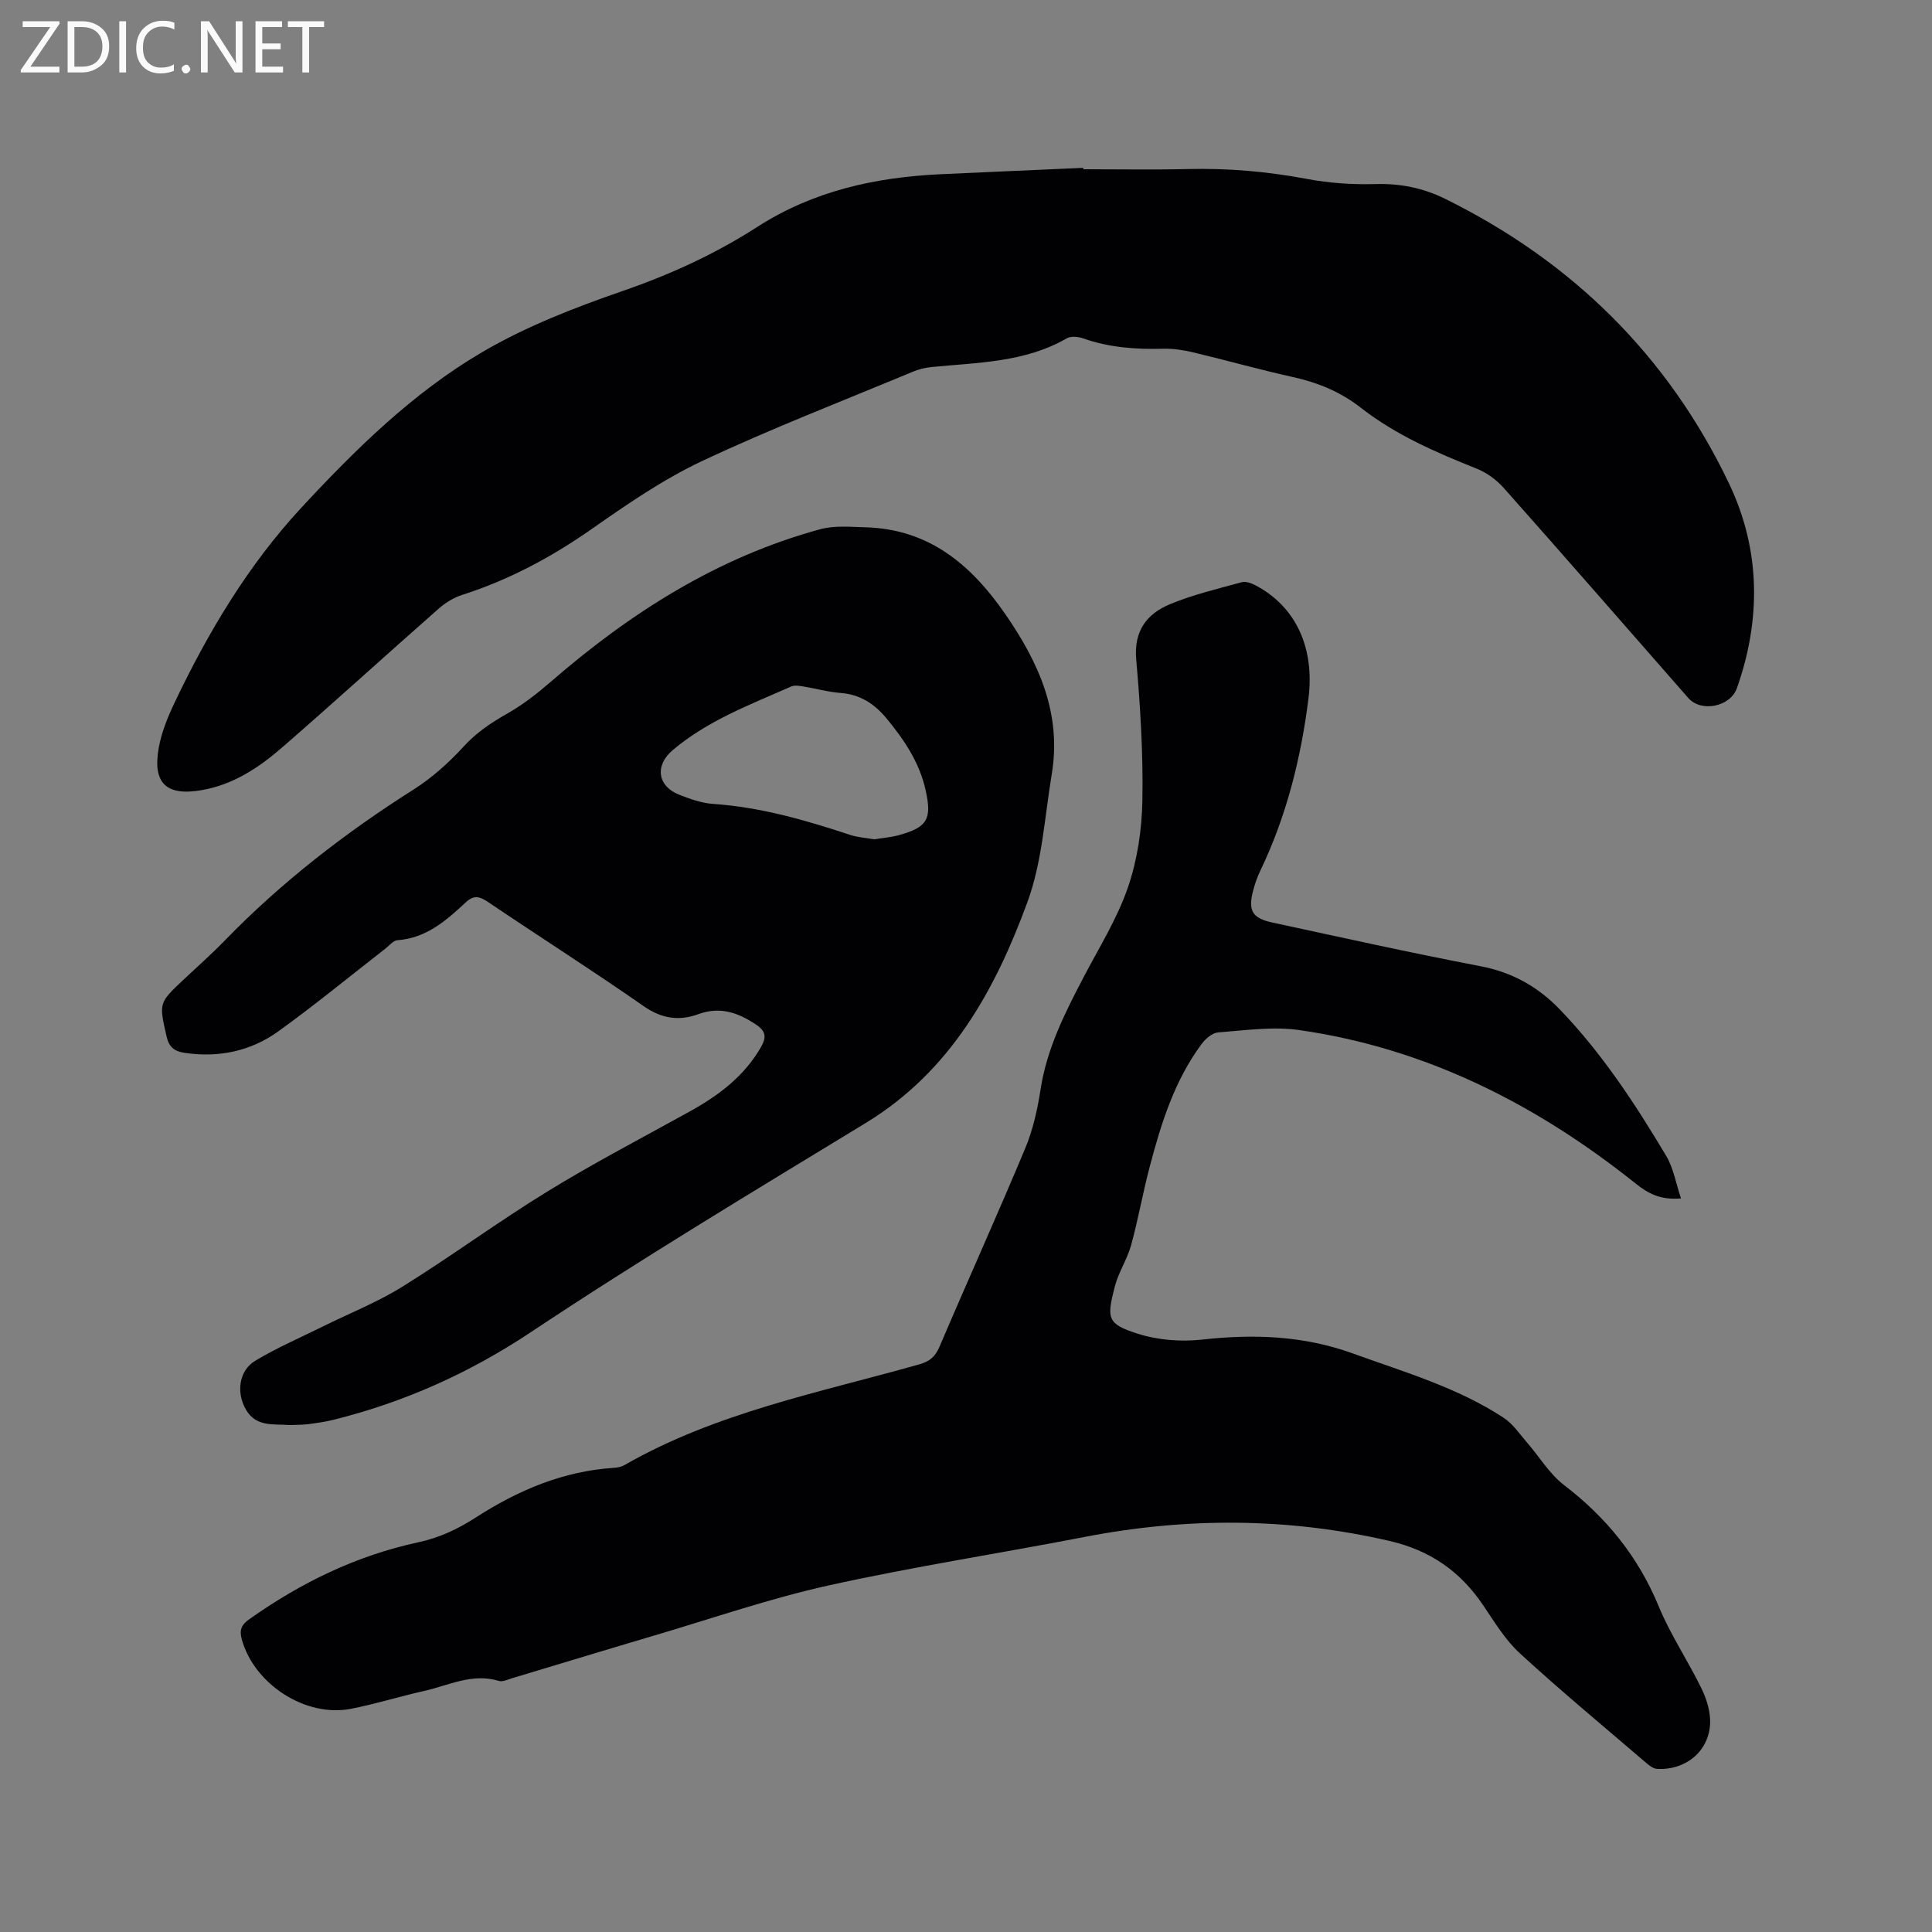
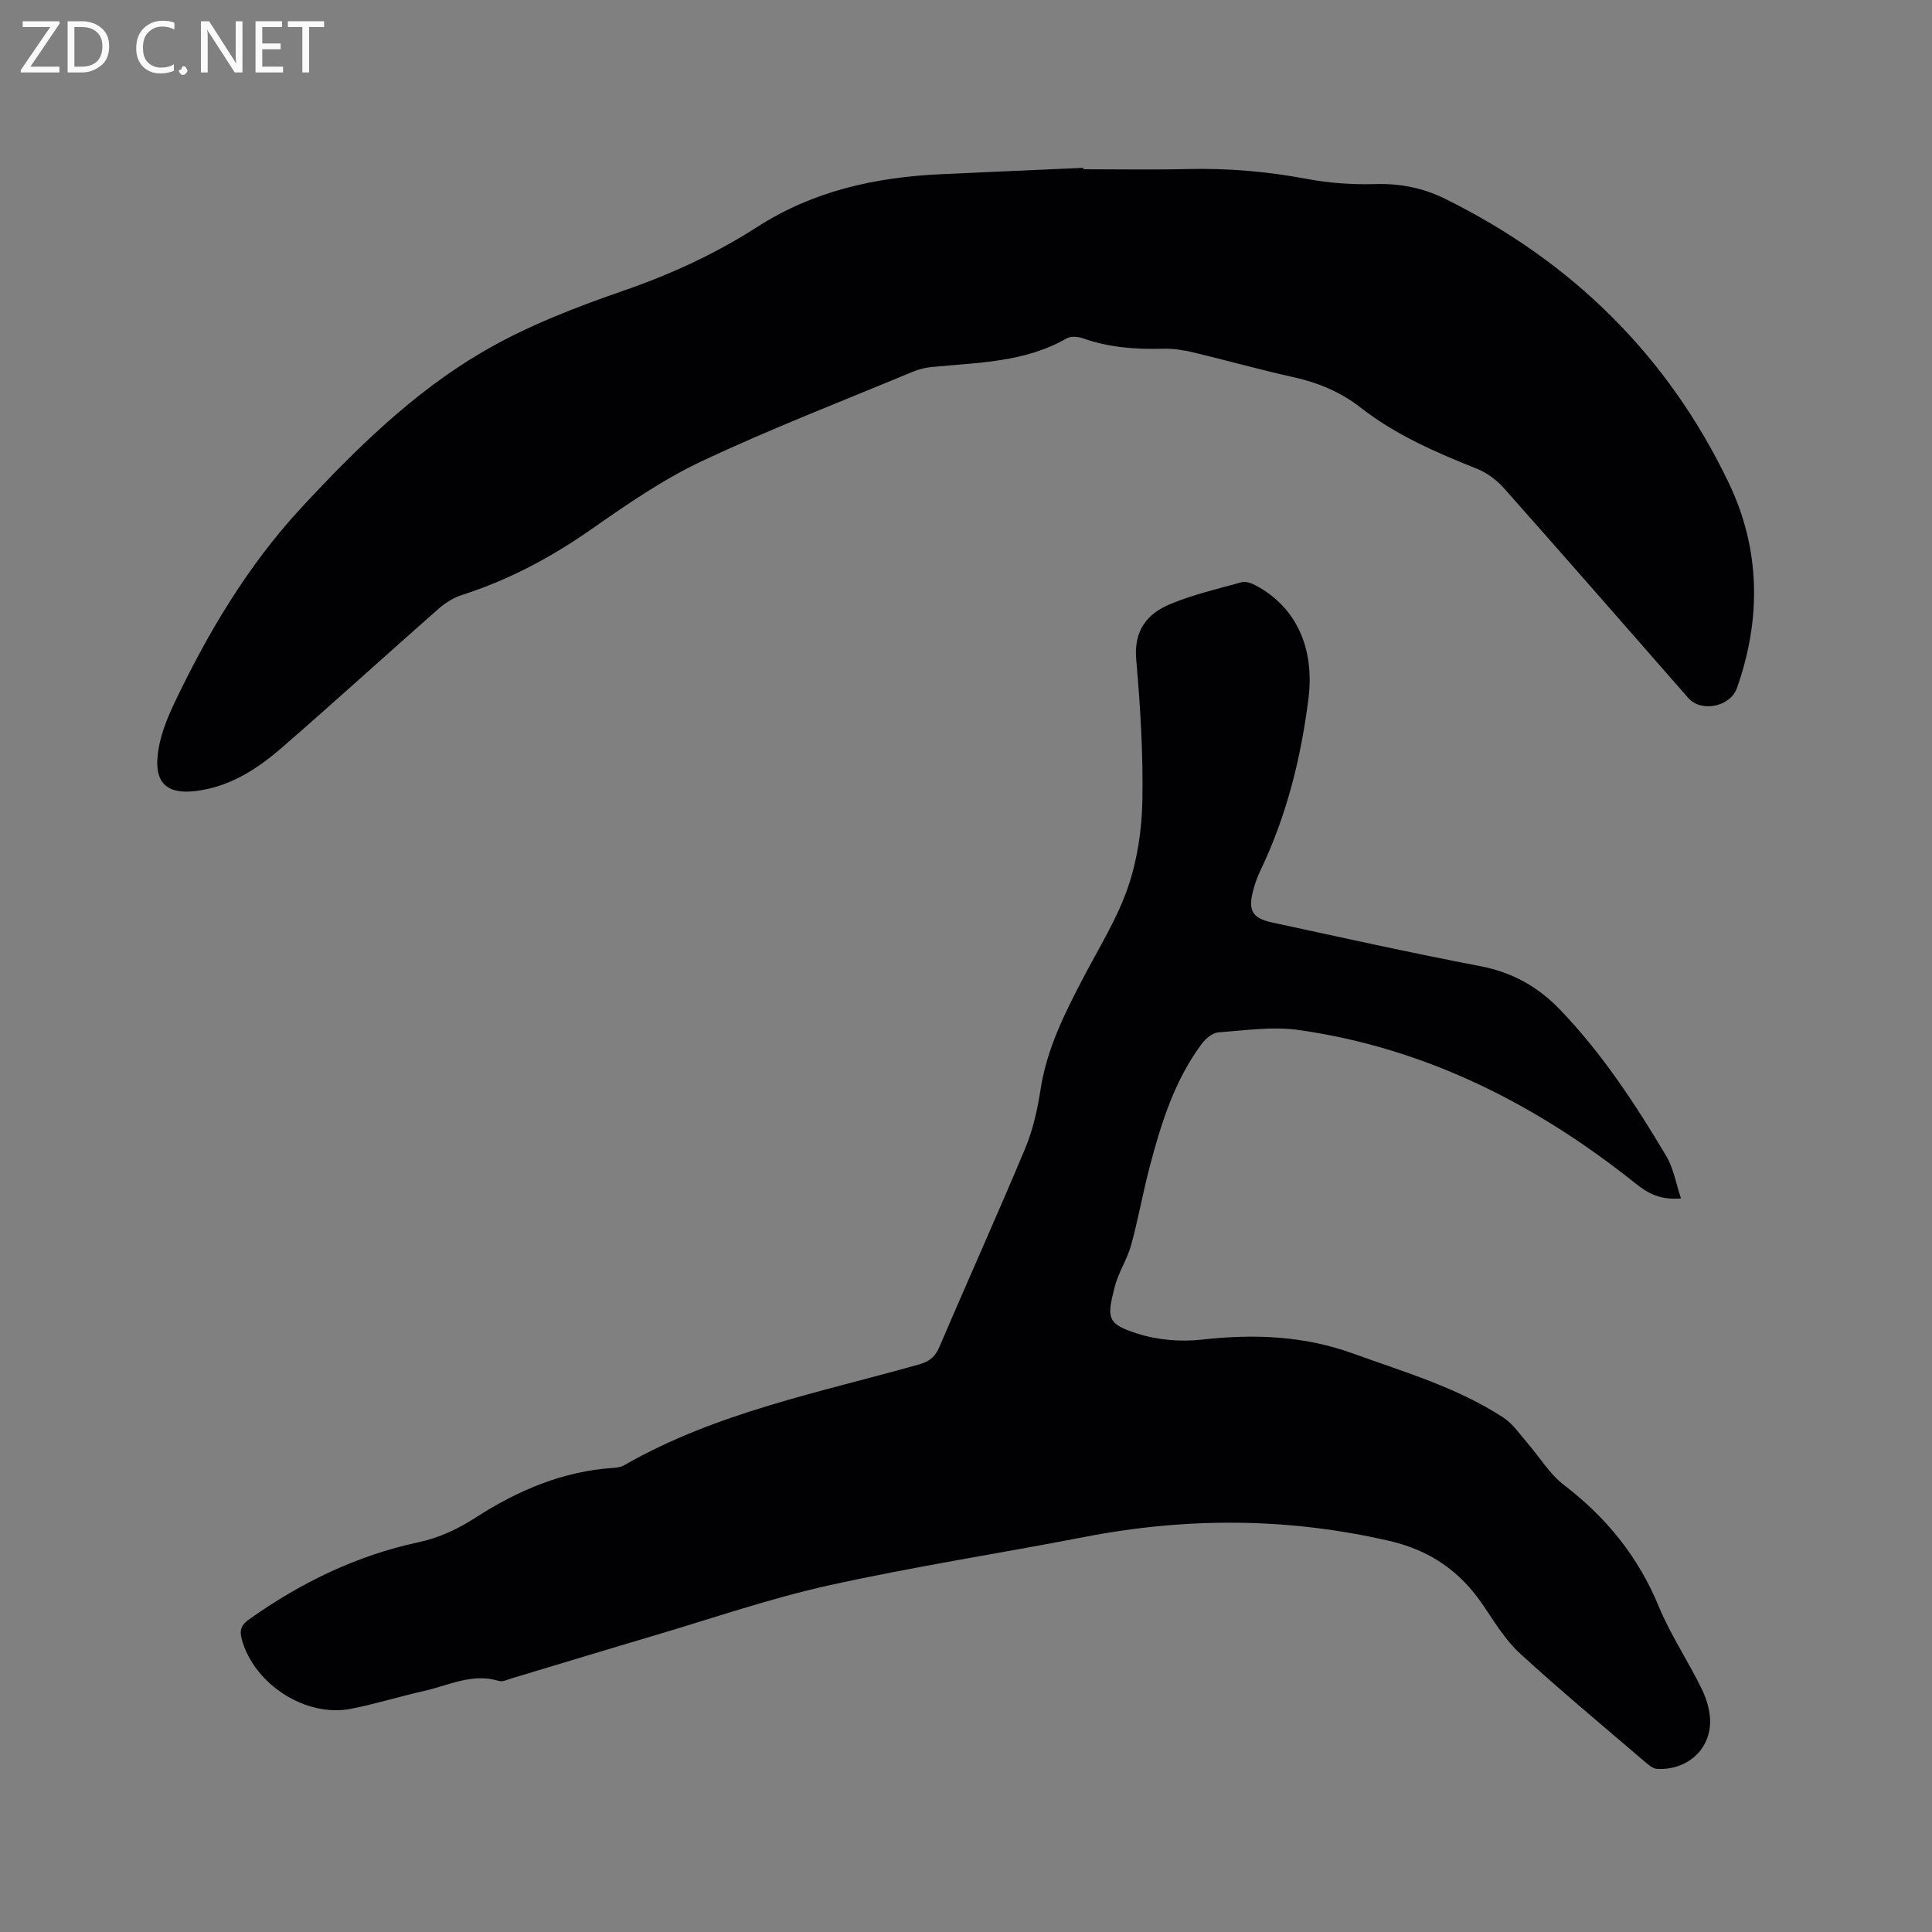
<svg xmlns="http://www.w3.org/2000/svg" enable-background="new 0 0 400 400" viewBox="0 0 400 400">
  <rect x="0" y="0" width="400" height="400" fill="#808080" stroke="none" />
  <path d="m348.03 248.12c-4.28.36-6.78-1-9.41-3.1-20.54-16.4-43.39-28-69.65-31.76-5.46-.78-11.18.07-16.76.49-1.21.09-2.62 1.31-3.42 2.39-5.61 7.54-8.36 16.35-10.72 25.28-1.44 5.42-2.4 10.96-3.88 16.36-.81 2.93-2.6 5.6-3.37 8.54-1.74 6.69-1.58 7.79 4.67 9.79 4.18 1.34 8.99 1.73 13.38 1.24 10.7-1.19 21.04-.83 31.29 2.89 10.65 3.86 21.59 7.02 31.16 13.3 1.93 1.27 3.33 3.4 4.89 5.19 2.54 2.92 4.6 6.44 7.6 8.73 8.79 6.72 15.37 14.85 19.62 25.14 2.45 5.94 6.13 11.36 8.94 17.18 1.06 2.2 1.83 4.88 1.68 7.27-.37 5.71-5.23 9.54-11.02 9.17-.74-.05-1.52-.65-2.13-1.17-8.77-7.52-17.68-14.9-26.19-22.71-3.07-2.81-5.32-6.57-7.69-10.07-4.74-6.99-10.97-11.3-19.36-13.24-21.01-4.85-41.96-4.91-63.06-.83-17.68 3.42-35.49 6.16-53.06 10.05-12.16 2.7-24.02 6.8-35.99 10.34-9.85 2.91-19.66 5.91-29.5 8.86-.91.27-1.97.81-2.76.57-5.5-1.69-10.39.93-15.47 2.07-5.06 1.14-10.03 2.69-15.11 3.69-9.43 1.87-20.08-5.09-22.64-14.33-.57-2.04-.04-3.09 1.53-4.2 10.66-7.56 22.2-13.19 35.03-15.94 4.32-.93 8.12-2.71 11.83-5.1 8.73-5.63 18.12-9.65 28.67-10.31.72-.05 1.51-.2 2.12-.55 19.01-10.91 40.36-15.02 61.09-20.88 2.16-.61 3.3-1.59 4.18-3.66 5.85-13.72 12-27.32 17.75-41.08 1.61-3.86 2.54-8.1 3.18-12.25 1.31-8.45 5.07-15.86 8.96-23.28 3.19-6.09 6.9-12.02 9.11-18.46 1.96-5.69 2.89-11.97 3-18.01.17-9.73-.43-19.51-1.28-29.22-.52-5.92 2.22-9.44 7.02-11.43 4.75-1.97 9.84-3.17 14.82-4.54.85-.23 2.05.21 2.91.67 8.36 4.43 12.23 12.98 10.91 23.44-1.56 12.38-4.55 24.33-9.97 35.63-.64 1.33-1.13 2.75-1.5 4.17-1.05 4.04-.17 5.65 3.91 6.53 14.39 3.11 28.76 6.3 43.21 9.07 6.57 1.26 11.9 4.27 16.42 8.97 8.72 9.07 15.58 19.53 21.98 30.27 1.53 2.54 2.04 5.73 3.08 8.83z" fill="#010104" />
  <path d="m224.29 35.04c7.21 0 14.42.13 21.63-.04 8.3-.2 16.47.5 24.64 2.04 4.64.88 9.48 1.2 14.21 1.07 5.14-.15 9.86.8 14.4 3.04 26.29 12.96 46.16 32.5 58.79 58.92 6.52 13.64 6.72 28.05 1.65 42.4-1.36 3.86-7.4 5.09-10.07 2.04-12.72-14.51-25.4-29.06-38.21-43.49-1.48-1.66-3.48-3.14-5.53-3.96-8.48-3.39-16.82-6.99-24.08-12.66-4.17-3.26-8.85-5.19-14.01-6.33-6.92-1.53-13.75-3.47-20.65-5.11-2.04-.48-4.18-.82-6.26-.76-5.66.16-11.19-.25-16.58-2.15-1.01-.36-2.49-.49-3.34-.01-8.71 5.02-18.45 5.01-28.01 5.95-1.34.13-2.71.48-3.95 1-14.56 6.07-29.29 11.75-43.55 18.46-8.08 3.8-15.58 8.98-22.93 14.12-8.32 5.82-17.09 10.5-26.76 13.6-1.75.56-3.46 1.62-4.85 2.84-10.82 9.52-21.47 19.23-32.35 28.68-4.81 4.18-10.08 7.72-16.61 8.88-7.4 1.32-10.35-1.34-8.99-8.83.58-3.17 1.85-6.28 3.24-9.21 6.94-14.61 15.28-28.55 26.21-40.35 11.18-12.07 23.11-23.82 37.41-32.22 9.13-5.37 19.27-9.29 29.33-12.77 9.8-3.39 19.06-7.64 27.7-13.2 11.63-7.48 24.47-10.29 37.99-10.92 9.84-.46 19.68-.88 29.53-1.32-.01.1-.01.2 0 .29z" fill="#010104" />
-   <path d="m59.94 295.04c-3.27-.27-6.87.49-9.02-3.19-2.03-3.48-1.5-8.07 1.94-10.13 4.41-2.65 9.17-4.71 13.8-7 5.57-2.76 11.41-5.07 16.66-8.33 10.16-6.32 19.82-13.45 30.02-19.71 9.63-5.91 19.68-11.14 29.57-16.62 5.92-3.29 11.18-7.24 14.64-13.27 1.18-2.06 1.02-3.3-1.02-4.66-3.72-2.49-7.46-3.8-11.94-2.16-4 1.46-7.59.95-11.33-1.66-10.6-7.39-21.51-14.33-32.22-21.56-1.76-1.18-2.94-1.49-4.64.1-4.03 3.75-8.16 7.39-14.11 7.81-.89.06-1.72 1.14-2.55 1.78-7.36 5.72-14.56 11.65-22.12 17.09-5.69 4.1-12.3 5.49-19.34 4.46-2.12-.31-3.27-1.12-3.79-3.4-1.57-6.93-1.67-6.9 3.54-11.79 2.86-2.68 5.8-5.29 8.53-8.1 11.73-12.07 24.92-22.28 39.13-31.28 3.8-2.41 7.27-5.55 10.32-8.88 2.65-2.89 5.66-4.9 9.01-6.8 3.18-1.8 6.14-4.1 8.91-6.5 16.51-14.33 34.6-25.87 55.89-31.67 2.92-.8 6.19-.48 9.3-.4 13.11.34 21.84 7.62 28.97 17.91 6.99 10.09 11.75 20.65 9.66 33.23-1.47 8.87-1.98 18.13-5.03 26.45-6.7 18.26-15.93 35.05-33.46 45.73-23.25 14.16-46.61 28.19-69.26 43.26-12.76 8.49-26.2 14.52-40.9 18.19-1.74.43-3.53.69-5.32.92-1.26.15-2.54.13-3.84.18zm121.08-121.27c1.73-.28 3.43-.41 5.04-.85 5.94-1.64 6.93-3.28 5.57-9.37-1.28-5.73-4.47-10.46-8.16-14.9-2.47-2.97-5.43-4.87-9.42-5.18-2.63-.2-5.21-.94-7.82-1.36-.8-.13-1.75-.28-2.44.03-8.51 3.77-17.29 7.04-24.53 13.18-3.72 3.16-3.16 7.45 1.36 9.22 2.25.88 4.65 1.74 7.02 1.9 9.82.67 19.15 3.36 28.41 6.43 1.58.51 3.3.61 4.97.9z" fill="#010104" />
  <g fill="#fbfafa">
    <path d="m12.4 4.8-6.1 9h6v1.2h-8v-.5l6.1-8.9h-5.7v-1.2h7.6v.4z" />
    <path d="m14 15v-10.6h3c1.6 0 2.9.5 4 1.4s1.6 2.2 1.6 3.8-.5 3-1.6 3.9-2.4 1.5-4 1.5zm1.4-9.4v8.2h1.6c1.3 0 2.4-.4 3.1-1.1s1.1-1.8 1.1-3.1-.4-2.3-1.2-3-1.8-1-3.1-1z" />
-     <path d="m26.1 4.4v10.6h-1.4v-10.6z" />
    <path d="m36.1 14.6c-.8.4-1.8.6-2.9.6-1.5 0-2.7-.5-3.6-1.4s-1.4-2.2-1.4-3.8c0-1.7.5-3.1 1.5-4.1s2.3-1.6 3.9-1.6c1 0 1.8.1 2.5.4v1.4c-.8-.4-1.6-.6-2.5-.6-1.2 0-2.1.4-2.9 1.2s-1.1 1.8-1.1 3.2c0 1.3.3 2.3 1 3s1.6 1.1 2.7 1.1c1 0 2-.2 2.7-.7v1.3z" />
-     <path d="m37.6 14.3c0-.2.1-.5.3-.6s.4-.3.6-.3c.3 0 .5.1.6.3s.3.4.3.6-.1.4-.3.6-.4.3-.6.3c-.3 0-.5-.1-.6-.3s-.3-.4-.3-.6z" />
+     <path d="m37.6 14.3c0-.2.1-.5.3-.6c.3 0 .5.1.6.3s.3.4.3.6-.1.4-.3.6-.4.3-.6.3c-.3 0-.5-.1-.6-.3s-.3-.4-.3-.6z" />
    <path d="m50.2 15h-1.6l-5.3-8.2c-.2-.2-.3-.5-.4-.7 0 .2.1.7.1 1.5v7.4h-1.4v-10.6h1.7l5.2 8.1c.2.4.4.6.4.7 0-.3-.1-.8-.1-1.5v-7.3h1.4z" />
    <path d="m58.6 15h-5.7v-10.6h5.5v1.2h-4.1v3.4h3.8v1.2h-3.8v3.6h4.3z" />
    <path d="m67.1 5.6h-3.1v9.4h-1.4v-9.4h-3v-1.2h7.5z" />
  </g>
</svg>